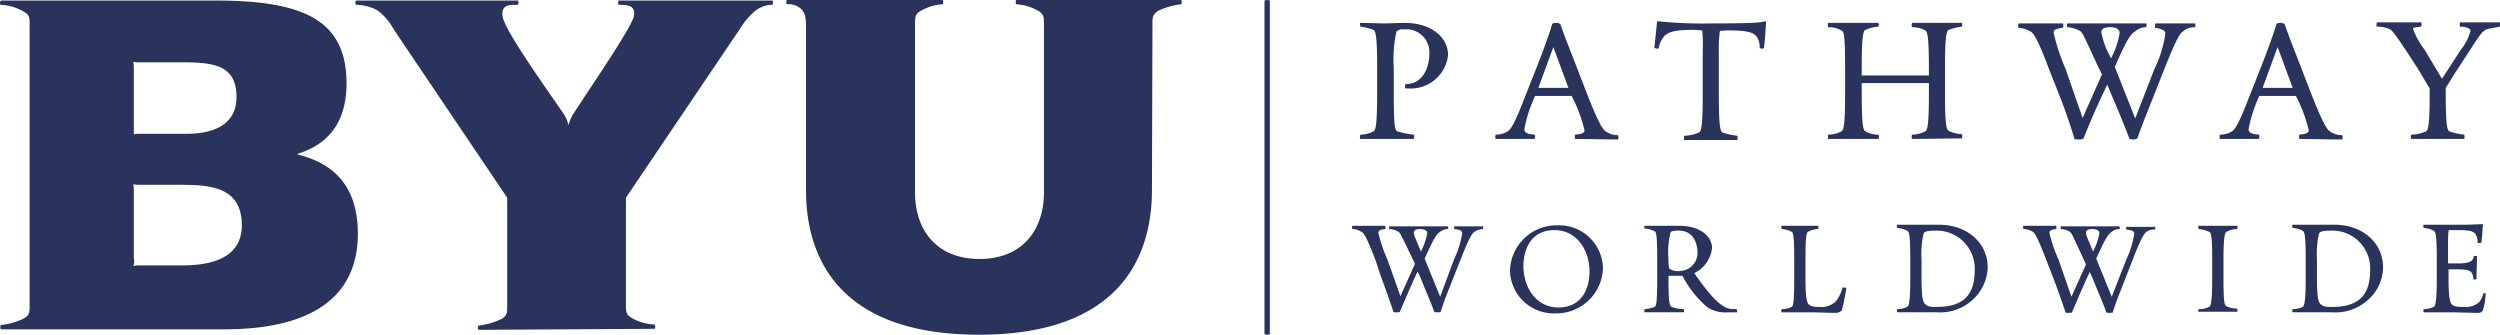
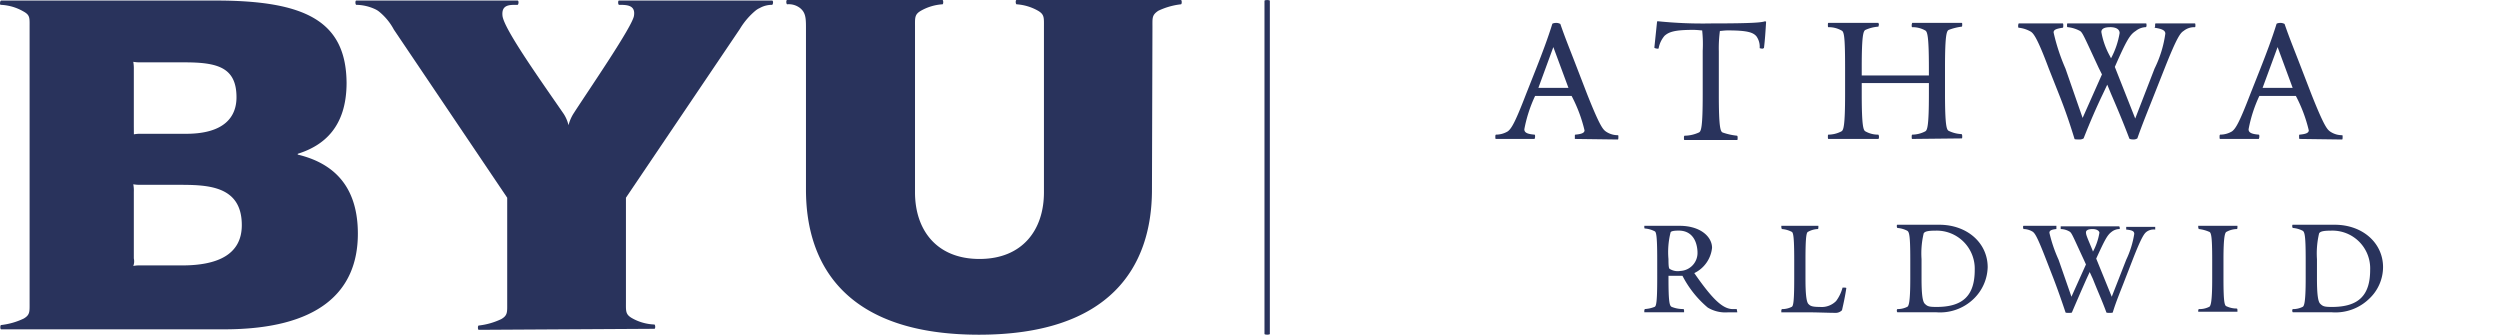
<svg xmlns="http://www.w3.org/2000/svg" width="209.137" height="28" viewBox="0 0 209.137 28">
  <g transform="translate(-4678.42 2677.527)">
    <g transform="translate(4792.186 -2675.747)">
-       <path d="M4.045,5.883H3.82c-.045,0-.045-.09-.045-.18s0-.18.045-.18C5.258,5.524,5.8,4.13,5.8,3.052A1.928,1.928,0,0,0,4.045.939h-.36a.805.805,0,0,0-.629.18A10.408,10.408,0,0,0,2.831,4.13V6.288c0,2.742.09,3.1.315,3.191a7.166,7.166,0,0,0,1.348.27.337.337,0,0,1,.045.225.2.2,0,0,1-.045.135H.045A.165.165,0,0,1,0,9.973a.337.337,0,0,1,.045-.225,2.393,2.393,0,0,0,1.079-.27c.18-.09.315-.449.315-3.191V4.13c0-2.742-.135-3.056-.315-3.146A4.741,4.741,0,0,0,.045.715.914.914,0,0,1,0,.49C0,.445,0,.4.045.4.764.4,1.438.445,2.022.445,2.562.445,3.191.4,3.73.4c2.2,0,3.64,1.169,3.64,2.7A3.131,3.131,0,0,1,4.045,5.883Z" transform="translate(0 -0.265)" fill="#29335c" />
      <path d="M31.852,10.108V9.883c0-.09,0-.135.045-.135.494-.045.764-.135.764-.36a12.21,12.21,0,0,0-1.079-2.876H28.526a11.494,11.494,0,0,0-.9,2.787c0,.27.225.4.854.449.045,0,.045.09.045.18a.465.465,0,0,1-.045.18H25.245c-.045,0-.045-.09-.045-.18s0-.135.045-.18a1.925,1.925,0,0,0,.989-.27c.315-.225.629-.764,1.528-3.1l.854-2.157c.494-1.258.989-2.562,1.348-3.73,0-.045.18-.09.315-.09a.7.7,0,0,1,.36.09c.4,1.169.809,2.157,1.258,3.326l.989,2.562c1.124,2.831,1.348,2.966,1.618,3.146a1.769,1.769,0,0,0,.944.27c.045,0,.045.045.045.135s0,.225-.045.225Zm-1.8-7.685L28.8,5.838h2.517Z" transform="translate(-13.874 -0.265)" fill="#29335c" />
      <path d="M63.969,2.347c-.045,0-.09.045-.135.045a.914.914,0,0,1-.225-.045,1.5,1.5,0,0,0-.27-.989c-.27-.315-.719-.494-2.382-.494-.315,0-.539.045-.674.045a10.879,10.879,0,0,0-.09,1.708v3.64c0,2.742.135,3.056.315,3.146a5.3,5.3,0,0,0,1.213.27c.045.045.045.09.045.18s0,.18-.045.18h-4.4c-.045,0-.045-.09-.045-.18s0-.135.045-.18A2.966,2.966,0,0,0,58.53,9.4c.18-.09.315-.4.315-3.146V2.572A10.845,10.845,0,0,0,58.8.864c-.135,0-.4-.045-.764-.045-1.573,0-2.022.18-2.382.494a2.215,2.215,0,0,0-.494,1.034c0,.045-.045.045-.09.045-.09,0-.27-.045-.27-.09L55.025.145c0-.045.045-.045.09-.045a36.831,36.831,0,0,0,4.449.18c3.685,0,4.225-.09,4.494-.18a.157.157,0,0,1,.09.045c-.045.719-.09,1.483-.18,2.2Z" transform="translate(-30.171 -0.1)" fill="#29335c" />
      <path d="M94.156,10.108c-.045,0-.045-.09-.045-.18s0-.135.045-.18a2.393,2.393,0,0,0,1.079-.27c.18-.09.315-.4.315-3.146v-.9H89.931v.9c0,2.742.135,3.056.315,3.146a2.135,2.135,0,0,0,1.079.27.337.337,0,0,1,.045.225.165.165,0,0,1-.045.135h-4.18c-.045,0-.045-.09-.045-.18s0-.18.045-.18a2.393,2.393,0,0,0,1.079-.27c.18-.09.315-.4.315-3.146V4.175c0-2.742-.09-3.056-.315-3.146A2.135,2.135,0,0,0,87.145.76C87.1.76,87.1.67,87.1.58s0-.18.045-.18h4.18a.157.157,0,0,0,.045.09.914.914,0,0,1-.045.225,3.173,3.173,0,0,0-1.079.27c-.18.09-.315.4-.315,3.146V4.8h5.618V4.175c0-2.742-.135-3.056-.315-3.146A2.135,2.135,0,0,0,94.156.76c-.045,0-.045-.09-.045-.18A.465.465,0,0,1,94.156.4h4.135c.045,0,.045.045.045.135s0,.18-.045.18a4.741,4.741,0,0,0-1.079.27c-.18.09-.315.4-.315,3.146V6.288c0,2.742.135,3.056.315,3.146a2.725,2.725,0,0,0,1.079.27.337.337,0,0,1,.045.225c0,.09,0,.135-.045.135Z" transform="translate(-47.954 -0.265)" fill="#29335c" />
      <path d="M136.343,1.129c-.27.18-.539.494-1.573,3.1l-.854,2.157c-.494,1.258-1.034,2.562-1.438,3.73a.581.581,0,0,1-.36.09c-.18,0-.315-.045-.315-.09-.494-1.3-.944-2.382-1.528-3.73l-.315-.764-.36.764c-.584,1.213-1.124,2.472-1.618,3.73a.581.581,0,0,1-.36.09c-.18,0-.4,0-.4-.045-.4-1.3-.764-2.382-1.3-3.73l-.854-2.157c-.989-2.652-1.3-2.966-1.528-3.1a2.552,2.552,0,0,0-.989-.315c-.045,0-.045-.09-.045-.18a.465.465,0,0,1,.045-.18h3.685c.045,0,.045.09.045.18s0,.18-.045.18c-.584.09-.764.18-.764.4a16.508,16.508,0,0,0,.989,3.011l1.438,4.135,1.618-3.64-.27-.539c-1.213-2.607-1.348-2.966-1.573-3.1a2.766,2.766,0,0,0-1.034-.315c-.045,0-.045-.09-.045-.135,0-.09,0-.18.045-.18H133.2c.045,0,.045.09.045.18a.2.2,0,0,1-.045.135,1.419,1.419,0,0,0-.854.315c-.494.315-.764.764-1.753,3.011L132.3,8.455l1.618-4.18a9.495,9.495,0,0,0,.9-2.921c0-.27-.27-.4-.9-.494a.27.27,0,0,0,.045-.18c0-.09,0-.18.045-.18h3.281c.045,0,.045.09.045.18,0,.045,0,.135-.045.135a1.411,1.411,0,0,0-.944.315ZM130.185.815c-.539,0-.719.18-.719.4a6.452,6.452,0,0,0,.719,2.022l.09.18a6.8,6.8,0,0,0,.719-2.112c0-.27-.225-.494-.809-.494Z" transform="translate(-67.444 -0.32)" fill="#29335c" />
      <path d="M166.7,10.108c-.045,0-.045-.09-.045-.225,0-.09,0-.135.045-.135.494-.045.764-.135.764-.36a12.21,12.21,0,0,0-1.079-2.876h-3.056a11.493,11.493,0,0,0-.9,2.787c0,.27.225.4.854.449.045,0,.045.09.045.18a.465.465,0,0,1-.045.18h-3.236c-.045,0-.045-.09-.045-.18s0-.135.045-.18a1.925,1.925,0,0,0,.989-.27c.315-.225.629-.764,1.528-3.1l.854-2.157c.494-1.258.989-2.562,1.348-3.73,0-.045.18-.09.315-.09a.7.7,0,0,1,.36.09c.4,1.169.809,2.157,1.258,3.326l.989,2.562c1.124,2.831,1.348,2.966,1.618,3.146a1.769,1.769,0,0,0,.944.27c.045,0,.045.045.045.135s0,.225-.045.225Zm-1.843-7.685L163.6,5.838h2.517Z" transform="translate(-88.09 -0.265)" fill="#29335c" />
-       <path d="M198.413.884c-.4.18-.674.629-1.483,1.888l-.854,1.3c-.36.539-.719,1.169-1.079,1.708v.494c0,2.742.135,3.056.315,3.146a5.3,5.3,0,0,0,1.213.27c.045.045.045.09.045.18s0,.18-.045.18h-4.4c-.045,0-.045-.09-.045-.18s0-.135.045-.18a2.966,2.966,0,0,0,1.213-.27c.18-.09.315-.4.315-3.146V5.828c-.36-.584-.719-1.213-1.079-1.8l-.854-1.3c-.989-1.483-1.213-1.8-1.483-1.888a2.562,2.562,0,0,0-.989-.18c-.045,0-.045-.09-.045-.18a.465.465,0,0,1,.045-.18h3.685c.045,0,.045.09.045.18a.465.465,0,0,1-.045.18c-.315.045-.674.045-.674.18a6.479,6.479,0,0,0,.944,1.708l1.483,2.472,1.573-2.427a4.322,4.322,0,0,0,.809-1.573.234.234,0,0,0-.09-.18,1.477,1.477,0,0,0-.764-.18c-.045,0-.045-.045-.045-.135s0-.225.045-.225h3.281c.045,0,.045.09.045.18s0,.18-.045.18c-.4.09-.764.135-1.079.225Z" transform="translate(-104.166 -0.21)" fill="#29335c" />
    </g>
    <g transform="translate(4678.42 -2677.527)">
      <path d="M11.186,10.562V5.8a3.4,3.4,0,0,0-.045-.674,3.4,3.4,0,0,0,.674.045h3.6c2.742,0,4.36.4,4.36,2.921,0,1.618-.989,3.056-4.225,3.056h-3.73a2.764,2.764,0,0,0-.629.045Zm0,11.011V16a2.764,2.764,0,0,0-.045-.629,3.184,3.184,0,0,0,.629.045h3.056c2.427,0,5.393,0,5.393,3.371,0,2.517-2.112,3.371-4.989,3.371H11.77a2.764,2.764,0,0,0-.629.045,1.053,1.053,0,0,0,.045-.629ZM2.467,2.2V25.258c0,.764.045,1.034-.494,1.348a5.926,5.926,0,0,1-1.888.539h0c-.09,0-.09.36,0,.36H18.737c7.865,0,11.191-3.1,11.191-8q0-5.393-4.989-6.607a.045.045,0,0,1,0-.09c2.112-.674,4.045-2.2,4.045-5.933C28.939,1.708,25.523,0,18.017,0H.085C0,0-.05.315.04.36h0A4.093,4.093,0,0,1,1.928.9C2.512,1.213,2.467,1.438,2.467,2.2Z" transform="translate(0.009 0.045)" fill="#29335c" />
      <path d="M176.979,2.147c0-.764-.045-.989.494-1.348A5.926,5.926,0,0,1,179.361.26h0c.09,0,.09-.36,0-.36H165.608c-.09,0-.09.315,0,.36h0a4.186,4.186,0,0,1,1.8.539c.539.315.494.584.494,1.348V15.99c0,3.146-1.8,5.573-5.393,5.573s-5.393-2.427-5.393-5.573V2.147c0-.764-.045-1.034.494-1.348a4.186,4.186,0,0,1,1.8-.539h0c.09,0,.09-.36,0-.36H146.417c-.09,0-.09.315,0,.36h0A1.535,1.535,0,0,1,147.5.574c.449.36.494.809.494,1.573V15.765c0,6.562,3.6,12.135,14.472,12.135s14.472-5.573,14.472-12.135Z" transform="translate(-80.571 0.1)" fill="#29335c" />
      <path d="M91.161,27.461c.09,0,.09-.315,0-.36h0a4.093,4.093,0,0,1-1.888-.539c-.539-.315-.494-.584-.494-1.348V16.494L98.307,2.382a6.037,6.037,0,0,1,1.3-1.528,1.577,1.577,0,0,1,.36-.225A2.088,2.088,0,0,1,101,.36h0c.09,0,.135-.36,0-.36H88.195c-.09,0-.09.315,0,.36h0c.629,0,1.393,0,1.258.9-.09.854-3.775,6.2-5.079,8.225a3.522,3.522,0,0,0-.4.944,3,3,0,0,0-.4-.944c-1.888-2.742-5.034-7.146-5.124-8.225-.09-.944.629-.9,1.258-.9h0c.09,0,.135-.36,0-.36H66.217c-.09,0-.09.315,0,.36h0a3.831,3.831,0,0,1,1.573.36,1.577,1.577,0,0,1,.36.225,4.886,4.886,0,0,1,1.213,1.483l9.483,14.067V25.3c0,.764.045,1.034-.494,1.348a5.926,5.926,0,0,1-1.888.539h0c-.09,0-.09.36,0,.36Z" transform="translate(-36.416 0.045)" fill="#29335c" />
    </g>
    <path d="M.066,0C.026,0,0,.09,0,.225S.026.449.066.449H27.934c.039,0,.066-.09.066-.225S27.974,0,27.934,0Z" transform="translate(4784.649 -2677.527) rotate(90)" fill="#29335c" />
    <g transform="translate(4791.526 -2658.771)">
-       <path d="M10.247.694c-.18.135-.4.36-1.169,2.337L8.449,4.6c-.36.944-.764,1.888-1.034,2.787,0,.045-.135.045-.27.045s-.27,0-.27-.045C6.517,6.4,6.157,5.638,5.753,4.6l-.27-.584-.27.584C4.809,5.5,4.4,6.447,4,7.391c0,.045-.135.045-.27.045s-.27,0-.27-.045c-.315-.944-.629-1.843-.989-2.787L1.933,2.987C1.169,1.054.989.784.764.694A1.358,1.358,0,0,0,.045.47C0,.47,0,.38,0,.335S0,.2.045.2H2.787V.47C2.337.515,2.2.6,2.2.784a11.82,11.82,0,0,0,.764,2.247L4.045,6.088l1.213-2.7-.18-.4C4.135,1.054,4.045.784,3.865.694A1.515,1.515,0,0,0,3.1.47V.245H8A.453.453,0,0,1,8.045.38c0,.045,0,.09-.045.09a1.074,1.074,0,0,0-.629.225c-.36.27-.539.584-1.3,2.247l1.3,3.191L8.539,2.987A7.9,7.9,0,0,0,9.213.829c0-.225-.18-.315-.674-.36V.245h2.427V.47a1.358,1.358,0,0,0-.719.225ZM5.708.47c-.4,0-.539.135-.539.27,0,.225.09.4.539,1.483l.045.135A5.027,5.027,0,0,0,6.292.784c0-.135-.18-.315-.584-.315Z" transform="translate(0 -0.065)" fill="#29335c" />
-       <path d="M33.22,7.466A3.667,3.667,0,0,1,29.4,3.961v-.09A3.894,3.894,0,0,1,33.355.1,3.667,3.667,0,0,1,37.175,3.6v.09A3.9,3.9,0,0,1,33.22,7.466ZM33.13.5c-2.022,0-2.607,1.663-2.607,3.011,0,1.8,1.079,3.461,2.921,3.461,2.022,0,2.607-1.663,2.607-3.011C36.052,2.163,34.973.5,33.13.5Z" transform="translate(-16.187 -0.006)" fill="#29335c" />
      <path d="M61.411,7.436a2.84,2.84,0,0,1-1.708-.4A8.606,8.606,0,0,1,57.591,4.38H56.422V4.6c0,2.022.09,2.292.27,2.382a2.562,2.562,0,0,0,.989.18c.045.045.045.09.045.18v.09H54.4v-.09a.27.27,0,0,1,.045-.18,2.625,2.625,0,0,0,.809-.18c.135-.045.225-.315.225-2.382V2.987c0-2.022-.09-2.292-.225-2.337a2.138,2.138,0,0,0-.809-.225C54.4.425,54.4.335,54.4.29V.2h2.966c1.708,0,2.7.9,2.7,1.843A2.647,2.647,0,0,1,58.58,4.155c1.528,2.2,2.382,3.011,3.236,3.011h.315s.045.225.045.27ZM57.276.6Q56.67.6,56.6.739a6.715,6.715,0,0,0-.18,2.247c0,.674.045.764.09.809a1.265,1.265,0,0,0,.9.18A1.508,1.508,0,0,0,58.849,2.4V2.357C58.8,1.413,58.355.6,57.276.6Z" transform="translate(-29.951 -0.065)" fill="#29335c" />
      <path d="M84.979,7.256a.722.722,0,0,1-.494.225c-.719,0-1.528-.045-2.472-.045H79.9v-.09a.27.27,0,0,1,.045-.18,1.763,1.763,0,0,0,.809-.18c.135-.045.225-.315.225-2.337V3.031c0-2.022-.09-2.292-.225-2.337A2.138,2.138,0,0,0,79.945.47.465.465,0,0,1,79.9.29V.2H83V.29c0,.045,0,.18-.045.18a1.831,1.831,0,0,0-.809.225c-.135.045-.225.315-.225,2.337V4.649c0,1.348.09,1.978.27,2.112.135.135.27.225.944.225a1.693,1.693,0,0,0,1.348-.494,3.256,3.256,0,0,0,.539-1.124h.09c.09,0,.225,0,.225.045-.09.629-.225,1.258-.36,1.843Z" transform="translate(-43.99 -0.065)" fill="#29335c" />
      <path d="M107.827,6.2a4.043,4.043,0,0,1-3.1,1.124h-3.281a.2.2,0,0,1-.045-.135.165.165,0,0,1,.045-.135,1.763,1.763,0,0,0,.809-.18c.135-.045.27-.315.27-2.382V2.876c0-2.022-.09-2.292-.27-2.382a2.138,2.138,0,0,0-.809-.225A.2.2,0,0,1,101.4.135c0-.09,0-.135.045-.135h3.506C107.288,0,109,1.528,109,3.551A3.816,3.816,0,0,1,107.827,6.2ZM104.636.494c-.719,0-.9.09-.989.225a7.23,7.23,0,0,0-.18,2.157V4.494c0,1.348.09,1.933.27,2.112.225.225.36.27.989.27,2.247,0,3.191-.989,3.191-3.1A3.184,3.184,0,0,0,104.636.494Z" transform="translate(-55.827 0.045)" fill="#29335c" />
      <path d="M135.237.694c-.18.135-.4.36-1.169,2.337l-.629,1.618c-.36.944-.764,1.888-1.034,2.787,0,.045-.135.045-.27.045s-.27,0-.27-.045c-.36-.989-.719-1.753-1.124-2.787l-.27-.584-.27.584c-.4.9-.809,1.843-1.213,2.787,0,.045-.135.045-.27.045s-.27,0-.27-.045c-.315-.944-.629-1.843-.989-2.787l-.629-1.618c-.764-1.978-.944-2.2-1.124-2.337a1.515,1.515,0,0,0-.764-.225A.2.2,0,0,1,124.9.335c0-.09,0-.135.045-.135h2.742V.47c-.449.045-.584.135-.584.315a11.82,11.82,0,0,0,.764,2.247l1.079,3.1,1.213-2.7-.18-.4c-.9-1.933-.989-2.2-1.169-2.337a1.515,1.515,0,0,0-.764-.225V.245h4.9a.453.453,0,0,1,.045.135c0,.045,0,.09-.045.09a1.074,1.074,0,0,0-.629.225c-.36.27-.539.584-1.3,2.247l1.3,3.191,1.213-3.1A7.9,7.9,0,0,0,134.2.874c0-.225-.18-.315-.674-.36V.29h2.427V.515a1.023,1.023,0,0,0-.719.18ZM130.7.47c-.4,0-.539.135-.539.27,0,.225.09.4.539,1.483l.045.135a5.027,5.027,0,0,0,.539-1.573c0-.135-.18-.315-.584-.315Z" transform="translate(-68.765 -0.065)" fill="#29335c" />
      <path d="M157.5,7.436v-.09a.27.27,0,0,1,.045-.18,1.824,1.824,0,0,0,.854-.18c.135-.045.27-.315.27-2.337V3.031c0-2.022-.09-2.292-.27-2.337a3,3,0,0,0-.854-.225A.465.465,0,0,1,157.5.29V.2h3.281V.29c0,.045,0,.18-.045.18a1.859,1.859,0,0,0-.854.225c-.135.045-.27.315-.27,2.337V4.6c0,2.022.09,2.292.27,2.337a1.948,1.948,0,0,0,.854.18c.045.045.045.09.045.18v.09H157.5Z" transform="translate(-86.714 -0.065)" fill="#29335c" />
      <path d="M181.427,6.2a4.043,4.043,0,0,1-3.1,1.124h-3.281A.2.2,0,0,1,175,7.191a.165.165,0,0,1,.045-.135,1.763,1.763,0,0,0,.809-.18c.135-.045.27-.315.27-2.382V2.876c0-2.022-.09-2.292-.27-2.382a2.138,2.138,0,0,0-.809-.225A.2.2,0,0,1,175,.135c0-.09,0-.135.045-.135h3.506c2.337,0,4.045,1.528,4.045,3.551A3.636,3.636,0,0,1,181.427,6.2ZM178.236.494c-.719,0-.9.09-.989.225a7.23,7.23,0,0,0-.18,2.157V4.494c0,1.348.09,1.933.27,2.112.225.225.36.27.989.27,2.247,0,3.191-.989,3.191-3.1A3.157,3.157,0,0,0,178.236.494Z" transform="translate(-96.348 0.045)" fill="#29335c" />
-       <path d="M204.389,7.091c-.09.135-.135.225-.449.225-.719,0-1.528-.045-2.472-.045h-2.022a.2.2,0,0,1-.045-.135A.165.165,0,0,1,199.445,7a1.763,1.763,0,0,0,.809-.18c.135-.045.27-.315.27-2.382V2.821c0-2.022-.09-2.292-.27-2.382a2.138,2.138,0,0,0-.809-.225A.2.2,0,0,1,199.4.08c0-.09,0-.135.045-.135H202.5c.989,0,1.483-.045,1.843-.045.045,0,.045,0,.045.045-.045.36-.045.9-.135,1.483a.2.2,0,0,1-.135.045c-.09,0-.18,0-.18-.045a1.177,1.177,0,0,0-.225-.764c-.18-.18-.539-.27-1.3-.27h-.9a10.954,10.954,0,0,0-.045,1.213V3.181h.854c1.079,0,1.258-.27,1.3-.629h.27c0,.315-.045,1.618-.045,1.933a.453.453,0,0,1-.135.045c-.09,0-.135,0-.135-.045a.9.9,0,0,0-.18-.584c-.09-.09-.27-.225-1.079-.225h-.809v.764c0,1.348.09,1.978.27,2.157.135.135.27.225.989.225a1.747,1.747,0,0,0,1.3-.4,1.71,1.71,0,0,0,.36-.764h.045c.045,0,.18.045.135.045a4.76,4.76,0,0,1-.225,1.393Z" transform="translate(-109.782 0.1)" fill="#29335c" />
    </g>
  </g>
</svg>